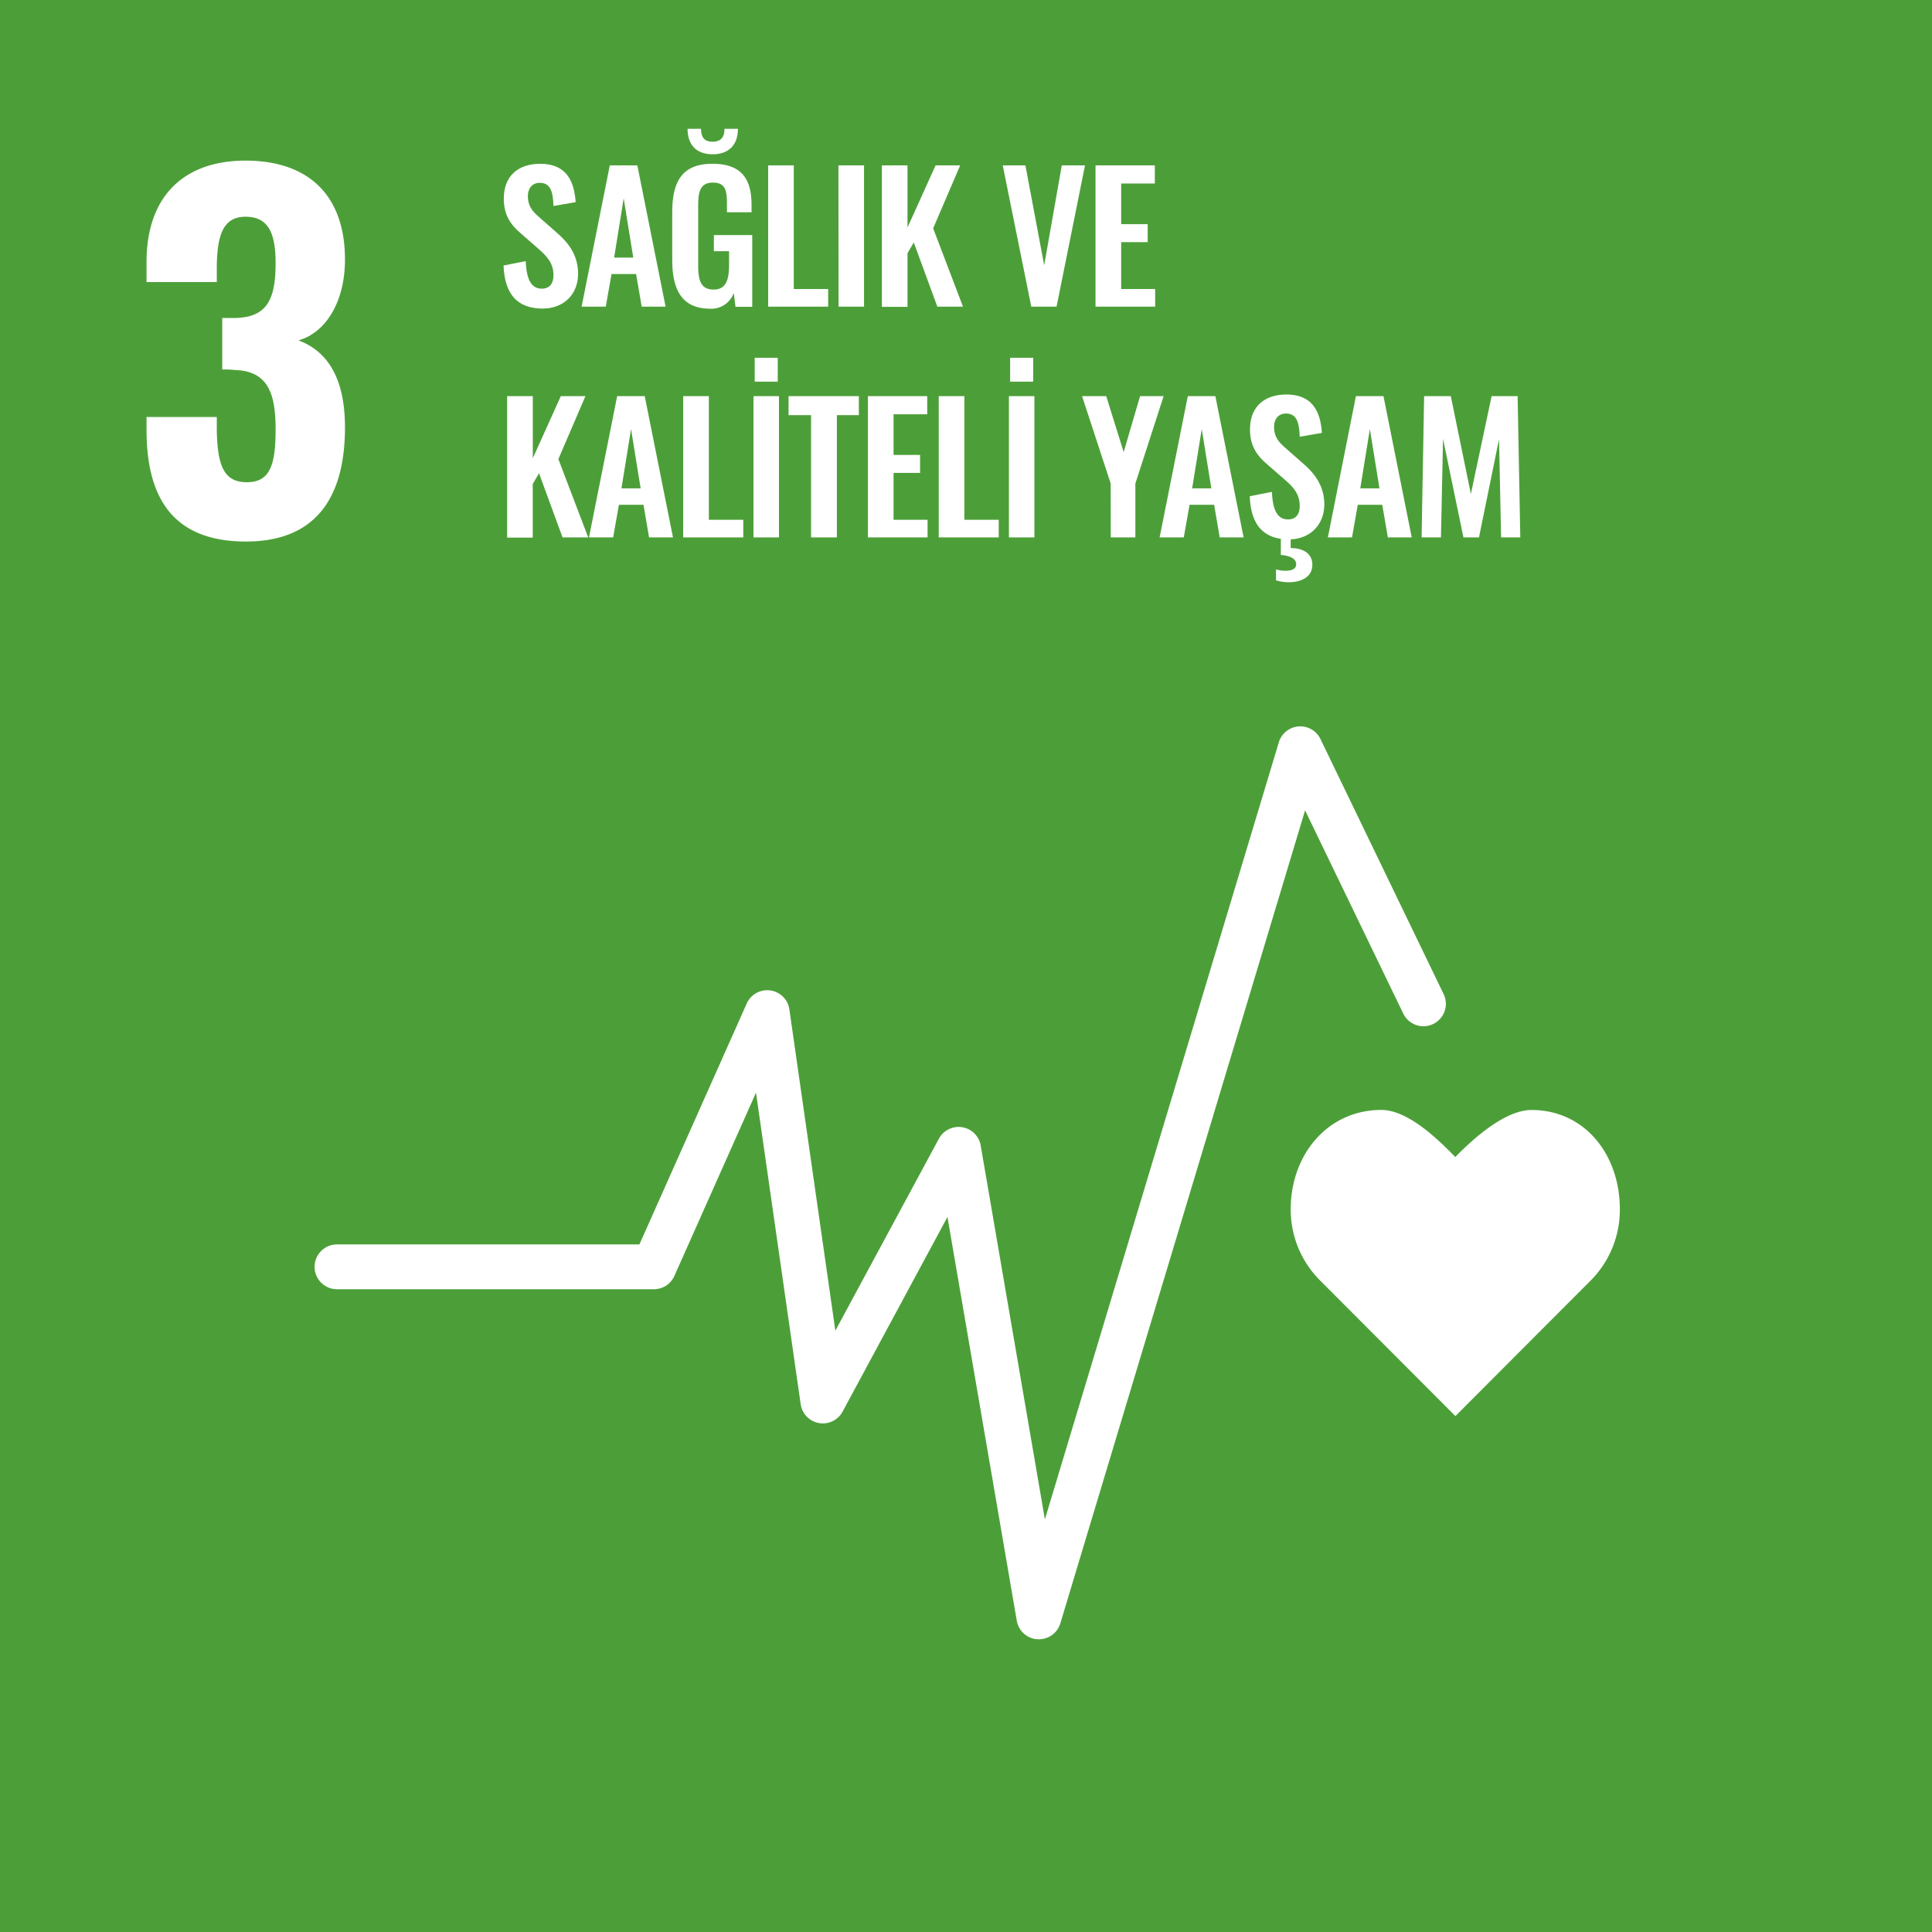
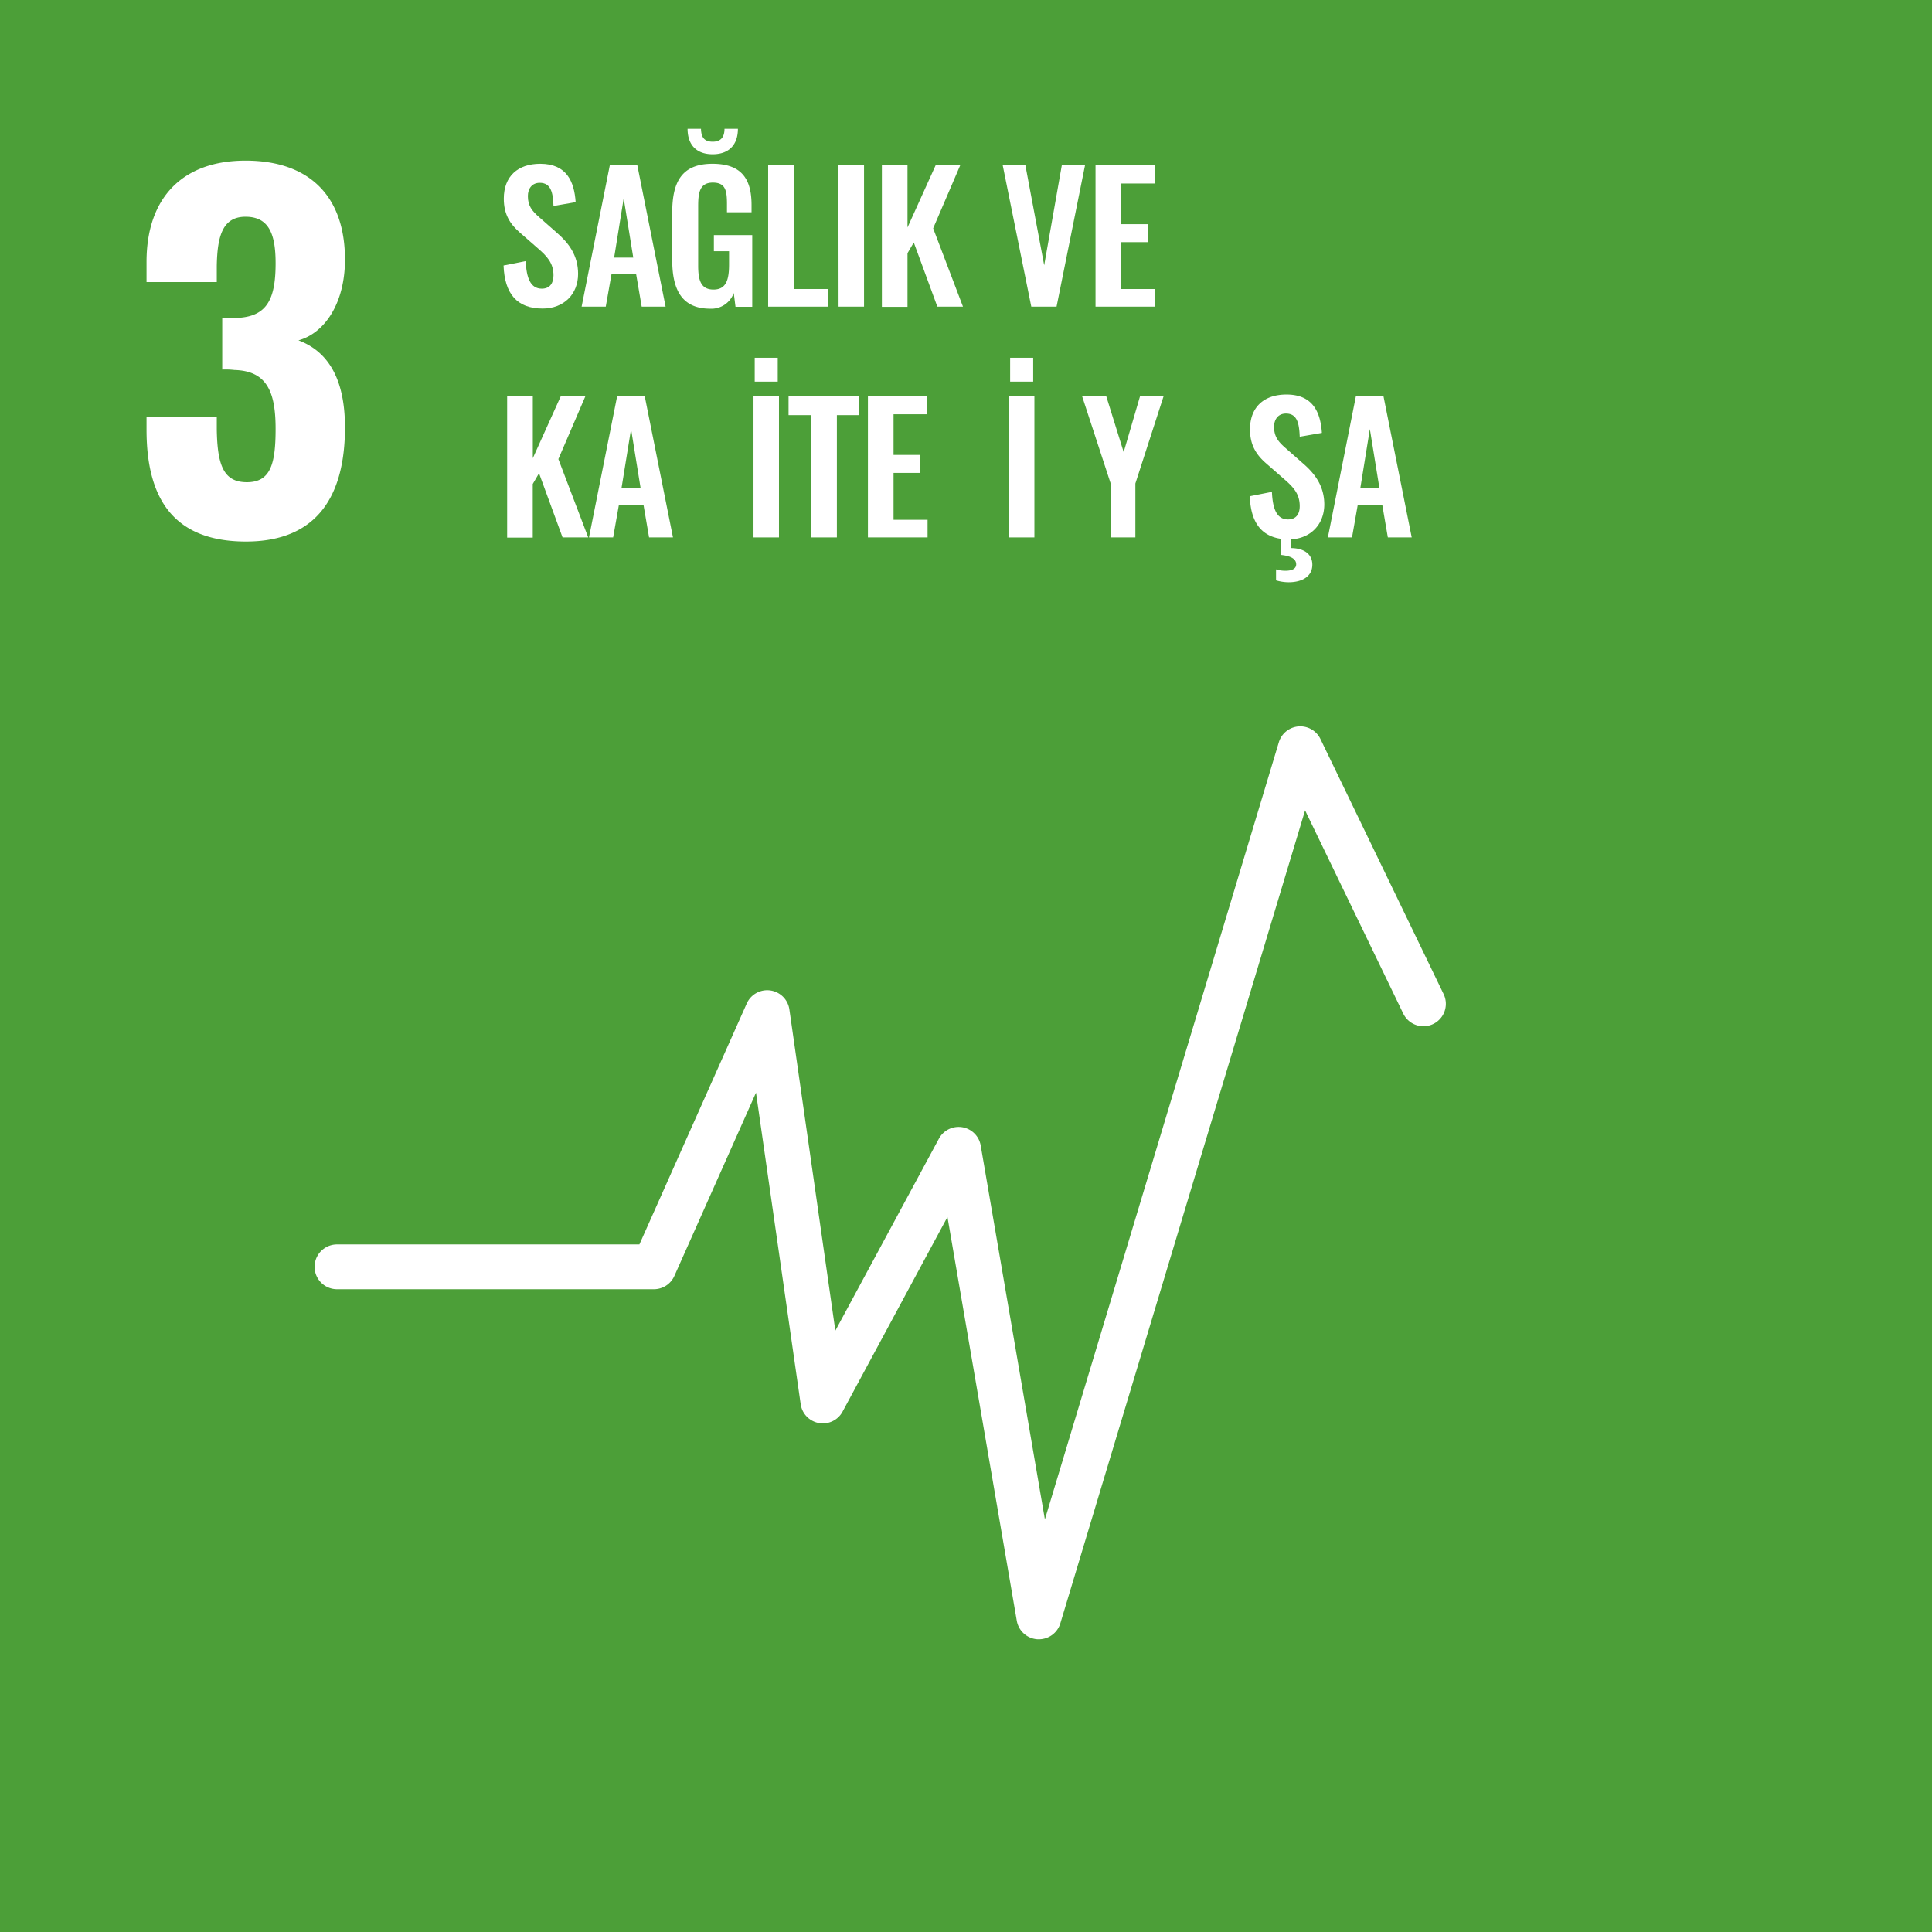
<svg xmlns="http://www.w3.org/2000/svg" viewBox="0 0 720 720">
  <rect x="0" y="0" width="720" height="720" fill="#333333" stroke="none" />
  <path d="m-1.08-1.08h722.16v722.16h-722.16z" fill="#4c9f38" />
  <g fill="#fff">
    <path d="m54.61 160.16v-4.76h26.18v4.6c.21 13.42 2.55 19.71 11.21 19.71 8.84 0 10.71-6.8 10.71-19.89 0-13.77-3.23-21.59-15.3-21.93a29.18 29.18 0 0 0 -4.59-.17v-19.21h4.08c12.24 0 15.81-6.29 15.81-20.4 0-11-2.55-17.34-11.22-17.34s-10.49 7.48-10.7 18.23v6.12h-26.18v-7.52c0-24.14 13.6-37.74 36.89-37.74 23.46 0 37.06 12.92 37.06 36.89 0 16.15-7.48 27.37-17.34 30.09 10 3.74 17.34 12.92 17.34 32.47 0 25-10 42.5-36.89 42.5-27.54 0-37.06-16.66-37.06-41.65z" />
    <path d="m187.66 98.94 8.26-1.63c.26 6.24 1.75 10.27 6 10.27 3 0 4.35-2.08 4.35-4.94 0-4.55-2.34-7.08-5.78-10.07l-6.63-5.79c-3.77-3.25-6.11-6.89-6.11-12.74 0-8.32 5.2-13 13.58-13 9.88 0 12.68 6.63 13.2 14.3l-8.26 1.43c-.19-4.94-.91-8.64-5.13-8.64-2.86 0-4.42 2.14-4.42 4.94 0 3.57 1.49 5.52 4.29 7.93l6.56 5.78c4.29 3.71 7.87 8.32 7.87 15.28 0 7.6-5.33 12.93-13.2 12.93-9.64.01-14.19-5.59-14.58-16.05z" />
    <path d="m227.25 61.63h10.27l10.53 52.65h-8.91l-2.08-12.16h-9.16l-2.15 12.16h-9zm8.75 34.37-3.57-22.1-3.56 22.1z" />
    <path d="m250.52 96.92v-17.68c0-11.31 3.44-18.2 15-18.2 10.79 0 14.56 5.59 14.56 15.34v2.73h-9.16v-3c0-5.07-.52-8.06-5.27-8.06-5.07 0-5.46 4.1-5.46 8.91v22.04c0 5.46 1 8.91 5.72 8.91s5.79-3.64 5.79-9.36v-4.94h-5.66v-6h14.3v26.72h-6.24l-.65-5.14a8.87 8.87 0 0 1 -8.9 5.85c-10.39-.04-14.03-7.04-14.03-18.12zm5.72-48.92h5c.07 3.18 1.24 4.81 4.36 4.81s4.4-1.81 4.4-4.81h5c0 5.78-3.18 9.49-9.42 9.49s-9.34-3.73-9.34-9.49z" />
    <path d="m286.27 61.63h9.55v46.08h12.81v6.57h-22.36z" />
    <path d="m312.46 61.63h9.54v52.65h-9.49z" />
    <path d="m328.65 61.63h9.55v23.14l10.47-23.14h9.16l-10.07 23.46 11.11 29.19h-9.55l-8.78-23.92-2.34 4v20h-9.55z" />
    <path d="m373.69 61.63h8.45l7 37.24 6.56-37.24h8.65l-10.6 52.65h-9.42z" />
    <path d="m408.27 61.63h22.1v6.76h-12.54v15.14h9.88v6.7h-9.88v17.48h12.67v6.57h-22.23z" />
    <path d="m189 147.63h9.56v23.14l10.44-23.14h9.17l-10.08 23.46 11.12 29.19h-9.56l-8.77-23.92-2.34 4v20h-9.54z" />
    <path d="m230 147.63h10.27l10.53 52.65h-8.91l-2.08-12.16h-9.16l-2.15 12.16h-9zm8.75 34.37-3.57-22.1-3.58 22.1z" />
-     <path d="m254.61 147.63h9.56v46.08h12.83v6.57h-22.39z" />
    <path d="m280.81 147.63h9.49v52.65h-9.49zm.45-14.3h8.58v8.9h-8.58z" />
    <path d="m302.26 154.71h-8.39v-7.08h26.2v7.08h-8.19v45.57h-9.62z" />
    <path d="m323.45 147.63h22.1v6.76h-12.55v15.14h9.88v6.7h-9.88v17.48h12.68v6.57h-22.23z" />
-     <path d="m349.84 147.63h9.55v46.08h12.81v6.57h-22.36z" />
    <path d="m376 147.63h9.49v52.65h-9.49zm.45-14.3h8.59v8.9h-8.59z" />
    <path d="m413.92 180.19-10.66-32.56h9l6.5 20.86 6.11-20.86h8.78l-10.53 32.56v20.09h-9.17z" />
-     <path d="m442.66 147.63h10.27l10.53 52.65h-8.91l-2.08-12.16h-9.16l-2.15 12.16h-9zm8.77 34.37-3.57-22.1-3.58 22.1z" />
    <path d="m481 201v3.25c4.82 0 8.07 2.15 8.07 6.18 0 4.61-4.1 6.56-8.85 6.56a16.87 16.87 0 0 1 -4.68-.71v-4.1a11.61 11.61 0 0 0 3.51.52c2.28 0 4-.65 4-2.4 0-2.34-2.67-3.19-5.72-3.51v-6c-7.61-1.11-11.25-6.57-11.57-15.86l8.25-1.63c.26 6.24 1.76 10.27 6 10.27 3.06 0 4.36-2.08 4.36-4.94 0-4.55-2.34-7.08-5.79-10.07l-6.63-5.79c-3.77-3.25-6.11-6.89-6.11-12.74 0-8.32 5.2-13 13.59-13 9.88 0 12.68 6.63 13.2 14.3l-8.26 1.43c-.2-4.94-.91-8.64-5.14-8.64-2.86 0-4.42 2.14-4.42 4.94 0 3.57 1.5 5.52 4.29 7.93l6.57 5.78c4.29 3.71 7.86 8.32 7.86 15.28-.05 7.35-5.05 12.62-12.53 12.95z" />
    <path d="m505.31 147.63h10.27l10.53 52.65h-8.9l-2.08-12.16h-9.13l-2.14 12.16h-9zm8.78 34.37-3.58-22.1-3.57 22.1z" />
-     <path d="m530.73 147.63h9.94l7.48 36.46 7.73-36.46h9.69l1 52.65h-7.15l-.78-36.6-7.47 36.6h-5.79l-7.6-36.73-.78 36.73h-7.21z" />
-     <path d="m603.67 450.66c0-20.41-13.1-37-32.94-37-9.92 0-21.89 10.86-28.38 17.54-6.5-6.69-17.68-17.56-27.6-17.56-19.84 0-33.74 16.55-33.74 37a37.36 37.36 0 0 0 10.53 26.14l50.85 50.95 50.78-50.89a37.39 37.39 0 0 0 10.5-26.18z" />
    <path d="m387.15 610.91h-.51a8.36 8.36 0 0 1 -7.72-6.93l-25.83-150.45-39.09 72.55a8.35 8.35 0 0 1 -15.61-2.78l-16.65-116.1-30.4 68.26a8.35 8.35 0 0 1 -7.63 5h-118.12a8.35 8.35 0 1 1 0-16.7h112.7l40-89.79a8.35 8.35 0 0 1 15.89 2.22l17.13 119.71 38.59-71.54a8.35 8.35 0 0 1 15.58 2.55l23.92 139.33 87.18-289.6a8.35 8.35 0 0 1 15.52-1.22l45.9 95.05a8.35 8.35 0 1 1 -15.05 7.25l-36.58-75.72-91.22 303a8.36 8.36 0 0 1 -8 5.91z" />
  </g>
</svg>